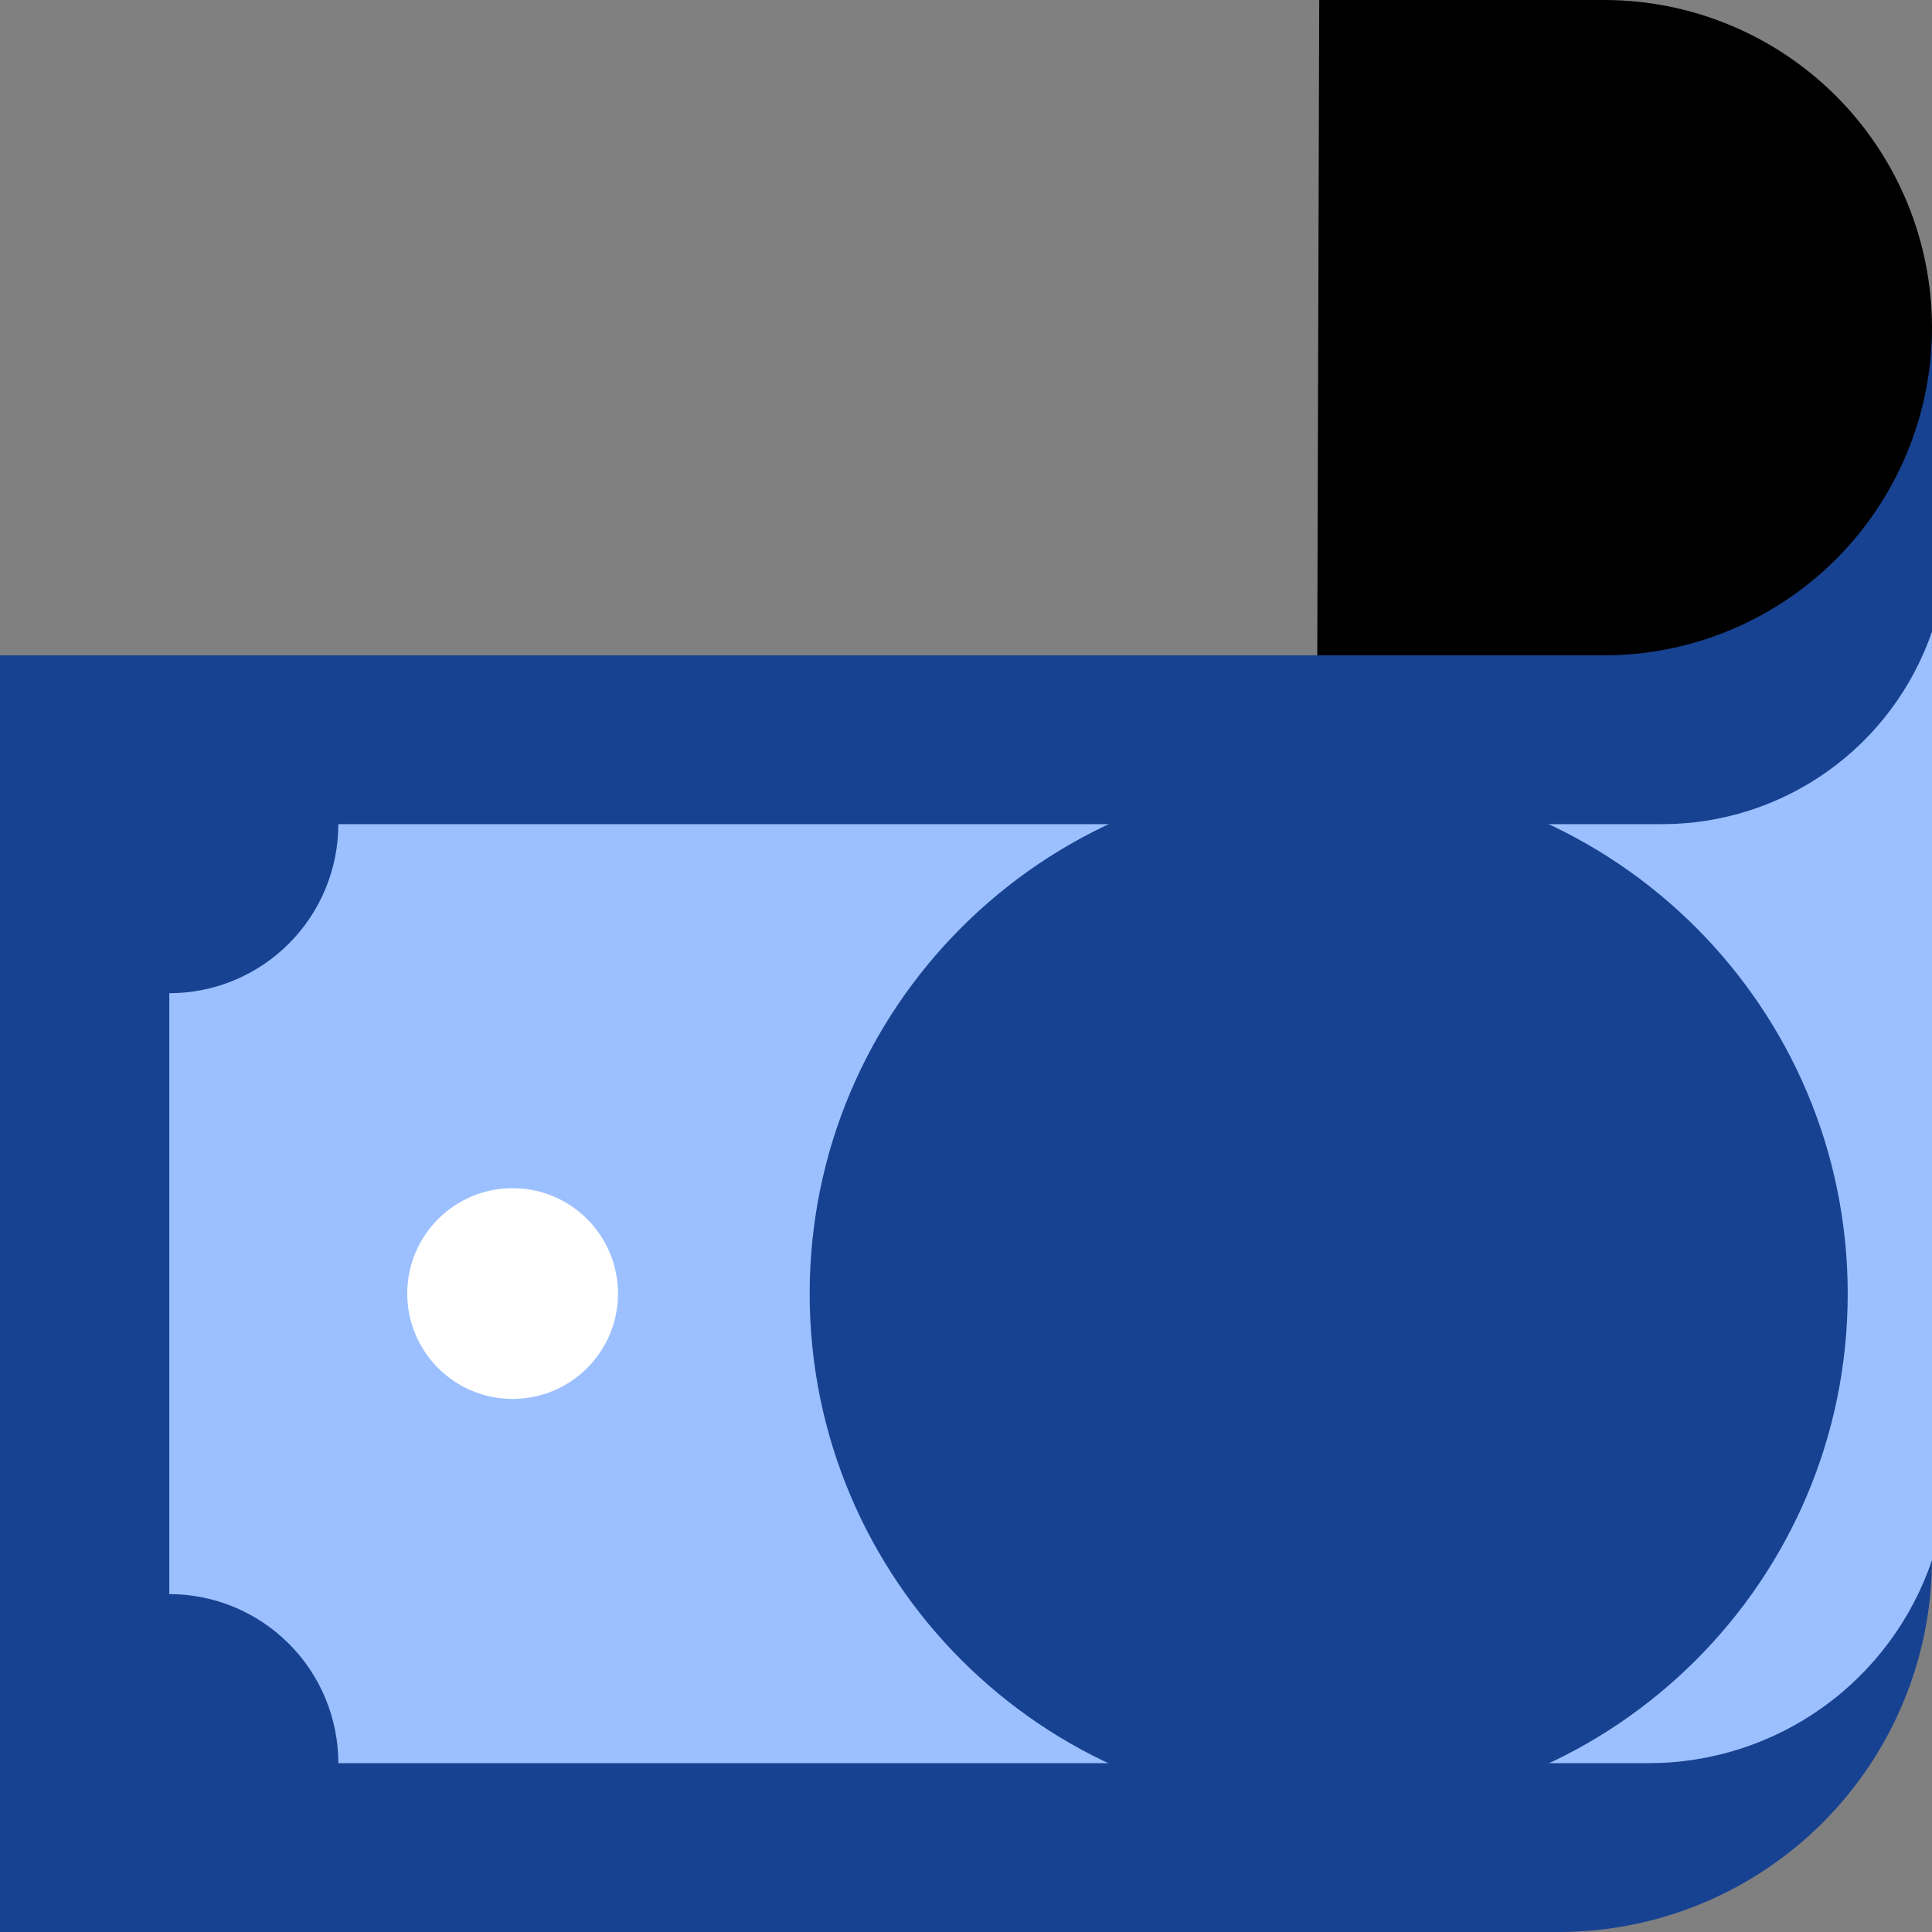
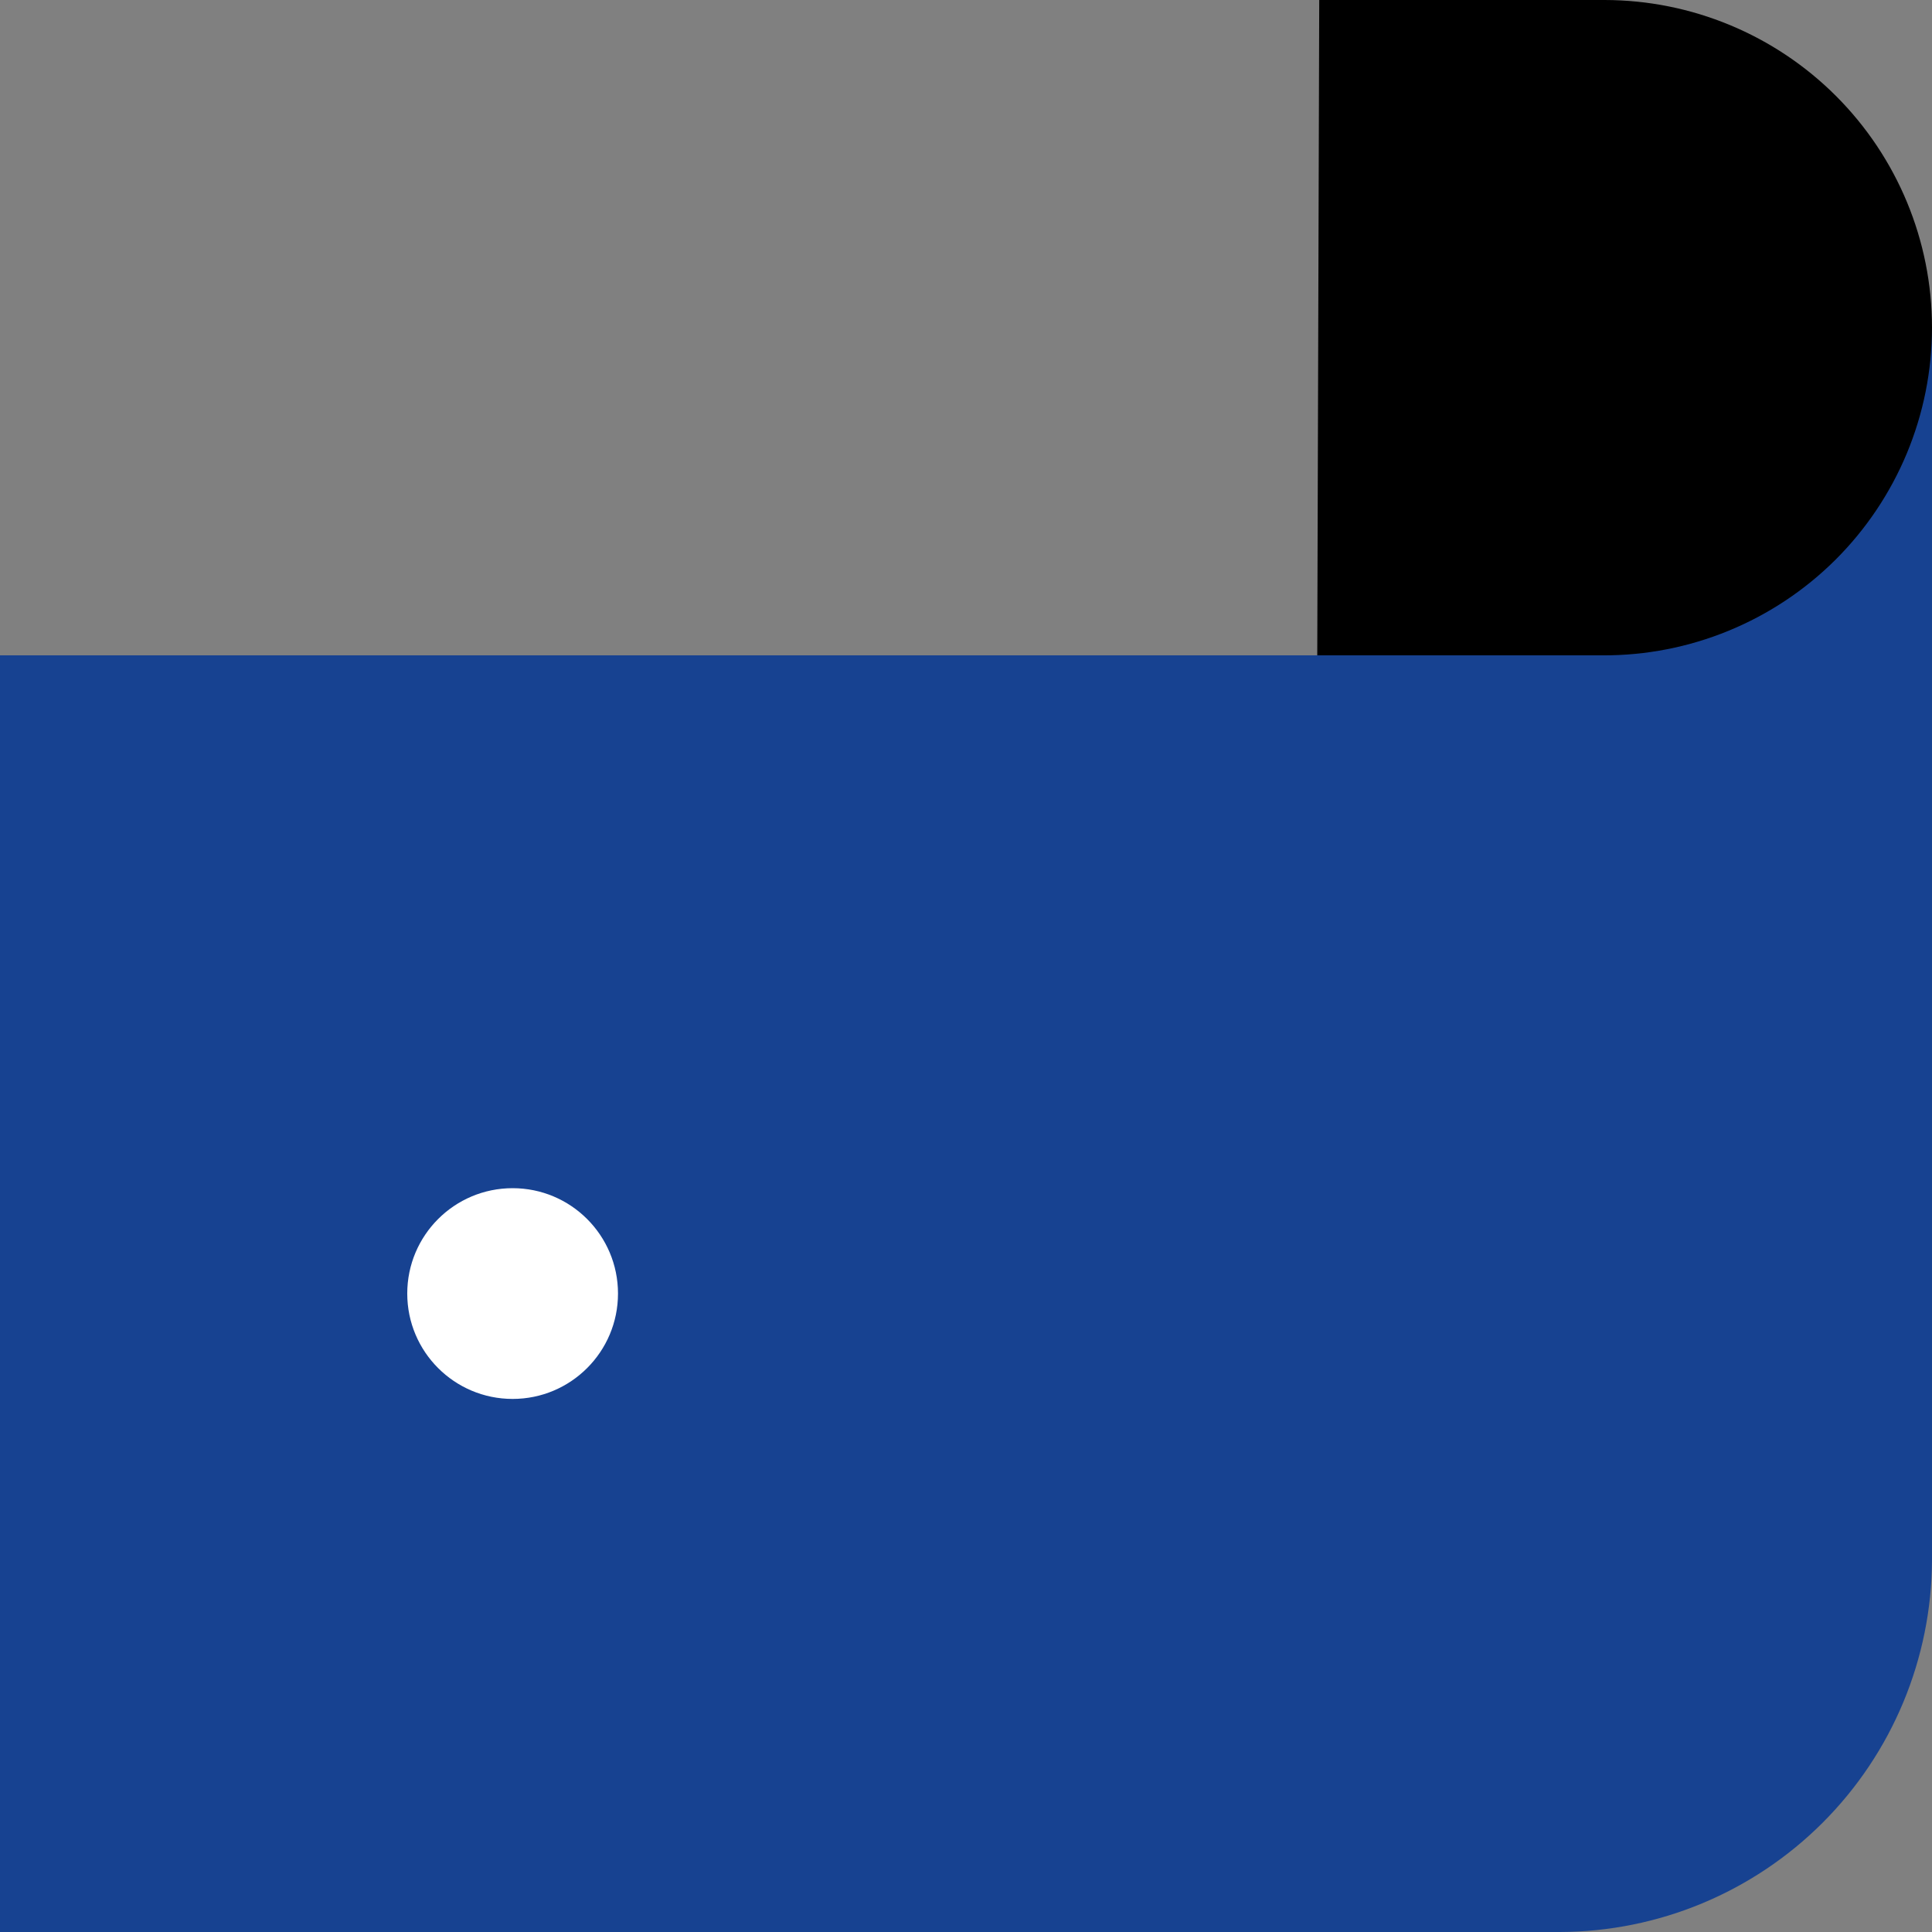
<svg xmlns="http://www.w3.org/2000/svg" width="48" height="48" viewBox="0 0 48 48" fill="none">
  <rect x="0" y="0" width="48" height="48" fill="#808080" stroke="none" />
  <g clip-path="url(#clip0)">
    <path d="M48 38.76C47.991 41.209 47.014 43.555 45.282 45.286C43.55 47.017 41.203 47.993 38.755 48H0V16.282H32.727L48 8.138V38.76Z" fill="#174291" />
-     <path d="M48 15.693V38.76C47.502 40.232 46.554 41.51 45.291 42.415C44.028 43.32 42.512 43.806 40.958 43.805H8.406C8.406 43.254 8.297 42.708 8.086 42.198C7.875 41.688 7.565 41.225 7.175 40.836C6.785 40.446 6.322 40.136 5.813 39.925C5.303 39.714 4.757 39.605 4.206 39.605V24.676C4.757 24.676 5.303 24.568 5.813 24.357C6.322 24.145 6.785 23.836 7.175 23.446C7.565 23.056 7.875 22.593 8.086 22.084C8.297 21.574 8.406 21.028 8.406 20.476H41.286C42.764 20.478 44.206 20.018 45.41 19.16C46.613 18.303 47.519 17.09 48 15.693V15.693Z" fill="#9CC0FF" />
    <path d="M33.011 45.022C40.133 45.022 45.906 39.256 45.906 32.144C45.906 25.031 40.133 19.265 33.011 19.265C25.89 19.265 20.116 25.031 20.116 32.144C20.116 39.256 25.89 45.022 33.011 45.022Z" fill="#174291" />
    <path d="M12.736 34.756C14.182 34.756 15.354 33.584 15.354 32.138C15.354 30.692 14.182 29.52 12.736 29.52C11.29 29.52 10.118 30.692 10.118 32.138C10.118 33.584 11.29 34.756 12.736 34.756Z" fill="white" />
    <path d="M32.776 0H39.867C42.024 0.003 44.092 0.861 45.617 2.387C47.142 3.913 47.999 5.981 48 8.138C47.999 9.211 47.787 10.272 47.375 11.263C46.963 12.253 46.36 13.152 45.6 13.909C44.84 14.665 43.938 15.264 42.946 15.671C41.953 16.079 40.891 16.286 39.818 16.282H32.727L32.776 0Z" fill="black" />
  </g>
  <defs>
    <clipPath id="clip0">
      <rect width="48" height="48" fill="white" />
    </clipPath>
  </defs>
</svg>